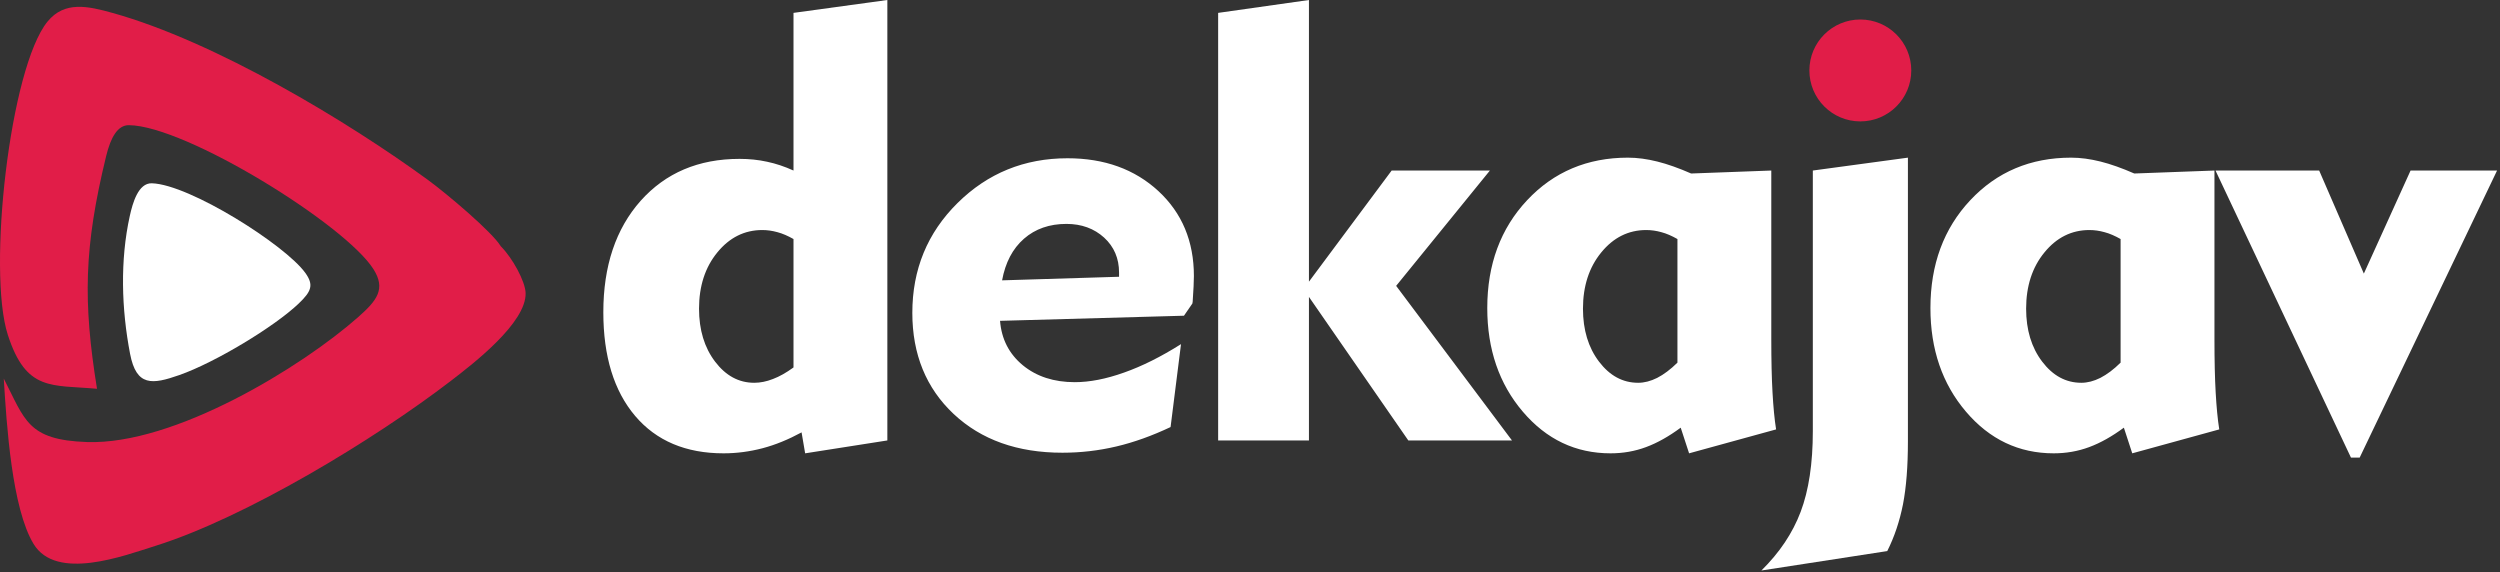
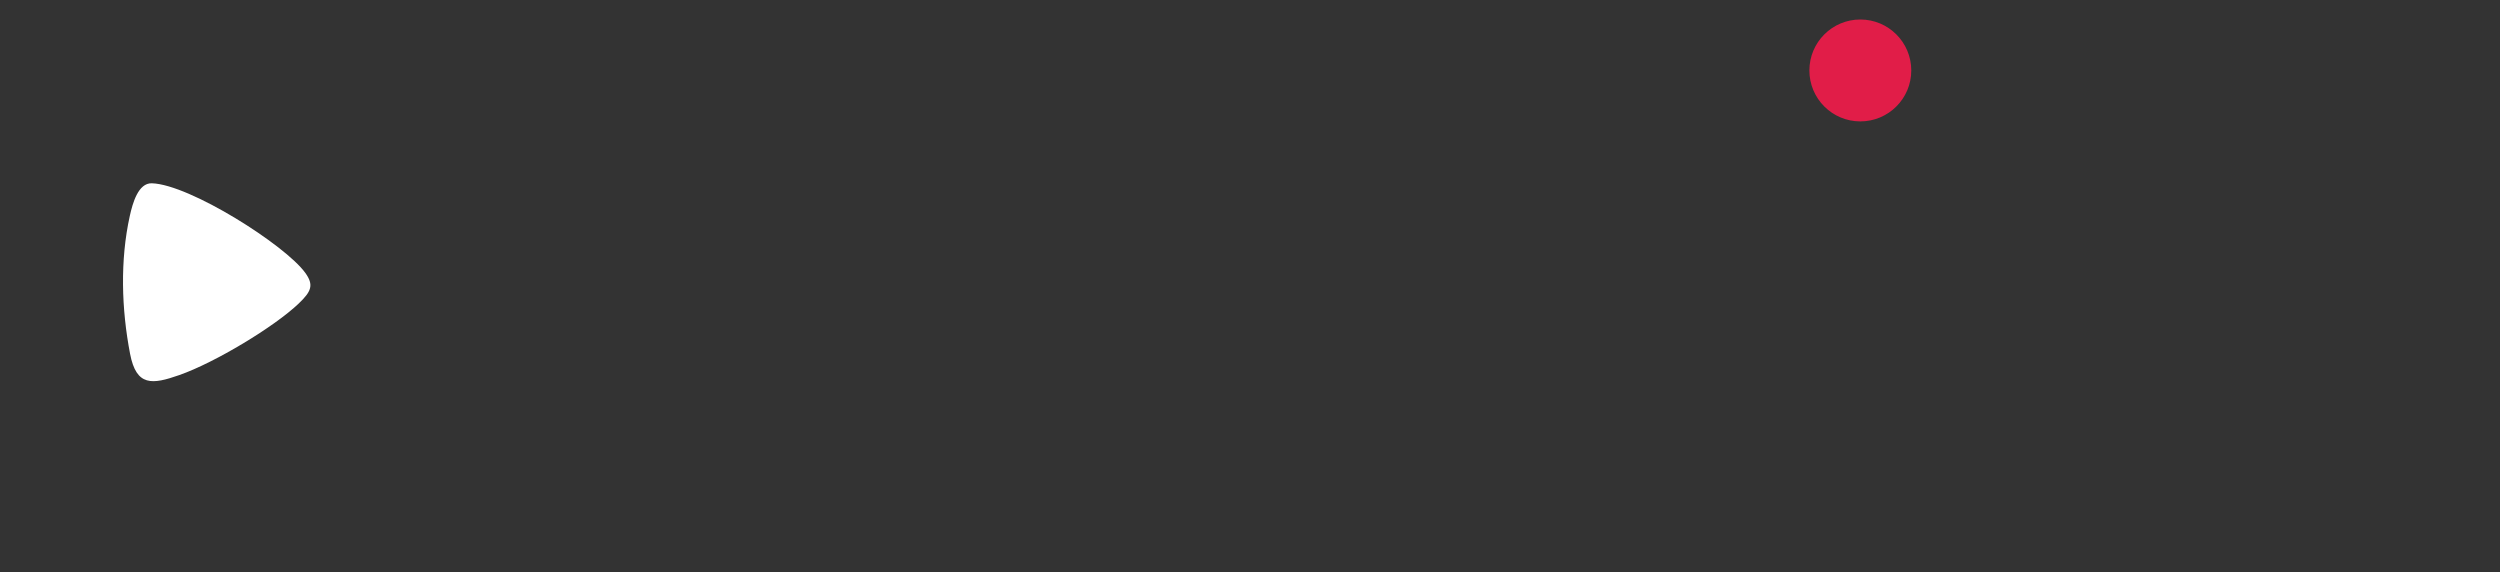
<svg xmlns="http://www.w3.org/2000/svg" width="389" height="89" viewBox="0 0 389 89" fill="none">
  <rect x="0" y="0" width="389" height="89" fill="#333333" stroke="none" />
-   <path fill-rule="evenodd" clip-rule="evenodd" d="M66.586 27.994C69.549 30.157 76.615 36.133 77.914 38.31C79.771 40.162 81.727 43.797 81.785 45.577C81.935 50.212 73.638 56.589 70.172 59.25C58.139 68.491 38.141 80.542 24.27 84.909C19.266 86.484 8.761 90.471 5.221 84.632C1.848 79.072 1.017 66.013 0.588 58.911C3.897 65.344 4.272 68.462 13.522 68.782C27.152 69.254 46.95 57.102 55.735 49.339C58.669 46.747 60.061 44.971 58.111 41.884C53.728 34.945 28.924 19.577 20.07 19.476C18.295 19.456 17.222 21.396 16.523 24.266C13.056 38.487 12.907 46.929 15.094 60.493C8.001 59.858 4.082 60.951 1.222 52.118C-2.007 42.145 1.544 10.504 7.402 3.349C10.048 0.118 13.691 0.948 17.495 2.007C33.47 6.454 54.08 18.867 66.586 27.994Z" fill="#E11D48" />
  <path fill-rule="evenodd" clip-rule="evenodd" d="M47.5 42.453C48.873 44.355 48.438 45.355 46.48 47.227C42.713 50.828 33.501 56.397 27.901 58.361C23.691 59.837 21.221 60.167 20.24 55.058C18.899 48.078 18.667 40.496 20.2 33.585C20.636 31.622 21.506 28.454 23.628 28.519C29.507 28.698 44.373 38.122 47.5 42.453Z" fill="white" />
-   <path d="M123.468 37.194C122.593 36.701 121.766 36.335 120.97 36.128C120.175 35.906 119.396 35.794 118.616 35.794C115.848 35.794 113.509 36.956 111.616 39.278C109.723 41.585 108.769 44.512 108.769 48.028C108.769 51.321 109.596 54.073 111.266 56.269C112.937 58.464 114.957 59.561 117.359 59.561C118.282 59.561 119.268 59.37 120.27 58.973C121.288 58.591 122.355 57.986 123.468 57.175V37.194ZM138.072 0V68.534L125.281 70.538L124.725 67.277C122.672 68.391 120.652 69.218 118.663 69.743C116.659 70.268 114.639 70.538 112.586 70.538C106.716 70.538 102.119 68.597 98.826 64.716C95.533 60.834 93.878 55.457 93.878 48.584C93.878 41.378 95.819 35.603 99.684 31.244C103.566 26.901 108.689 24.721 115.068 24.721C116.564 24.721 117.996 24.865 119.363 25.167C120.732 25.454 122.1 25.915 123.468 26.535V2.004L138.072 0ZM155.925 43.621L174.125 43.064V42.412C174.125 40.201 173.345 38.387 171.802 36.971C170.243 35.556 168.286 34.84 165.932 34.84C163.307 34.84 161.095 35.603 159.33 37.146C157.564 38.69 156.435 40.853 155.925 43.621ZM183.765 53.548L182.142 66.45C179.279 67.802 176.463 68.82 173.695 69.472C170.927 70.125 168.143 70.443 165.311 70.443C158.311 70.443 152.68 68.438 148.385 64.413C144.105 60.389 141.958 55.139 141.958 48.68C141.958 41.935 144.296 36.24 148.989 31.594C153.682 26.949 159.394 24.626 166.107 24.626C171.85 24.626 176.559 26.329 180.249 29.733C183.924 33.137 185.77 37.544 185.77 42.953C185.77 43.78 185.706 45.117 185.579 46.962L185.531 47.232L184.227 49.126L155.607 49.921C155.83 52.752 157.007 55.059 159.139 56.825C161.287 58.591 163.991 59.466 167.236 59.466C169.543 59.466 172.089 58.973 174.904 57.97C177.704 56.984 180.663 55.505 183.765 53.548ZM203.671 68.534H189.544V2.004L203.671 0V43.828L216.541 26.535H231.829L217.241 44.48L235.265 68.534H219.134L203.671 46.198V68.534ZM261.009 37.194C260.134 36.701 259.307 36.335 258.512 36.128C257.716 35.906 256.937 35.794 256.157 35.794C253.389 35.794 251.05 36.956 249.157 39.278C247.264 41.585 246.31 44.512 246.31 48.028C246.31 51.321 247.137 54.073 248.807 56.269C250.478 58.464 252.498 59.561 254.9 59.561C255.855 59.561 256.841 59.307 257.859 58.798C258.878 58.273 259.927 57.493 261.009 56.427V37.194ZM275.613 26.535V52.785C275.613 56.077 275.677 58.845 275.804 61.089C275.931 63.316 276.106 65.225 276.361 66.816L262.823 70.538L261.518 66.545C259.689 67.897 257.891 68.915 256.125 69.568C254.375 70.22 252.53 70.538 250.605 70.538C245.18 70.538 240.63 68.375 236.955 64.063C233.265 59.736 231.419 54.359 231.419 47.932C231.419 41.155 233.487 35.556 237.624 31.149C241.76 26.742 246.994 24.531 253.309 24.531C254.757 24.531 256.284 24.738 257.875 25.135C259.466 25.533 261.216 26.154 263.141 26.997L275.613 26.535ZM296.871 68.725C296.871 72.575 296.616 75.82 296.107 78.461C295.582 81.102 294.771 83.535 293.657 85.747L274.074 88.769C276.89 86.001 278.926 82.963 280.183 79.638C281.44 76.313 282.076 72.129 282.076 67.086V26.535L296.871 24.531V68.725ZM329.965 37.194C329.09 36.701 328.262 36.335 327.467 36.128C326.672 35.906 325.892 35.794 325.113 35.794C322.344 35.794 320.006 36.956 318.113 39.278C316.22 41.585 315.265 44.512 315.265 48.028C315.265 51.321 316.092 54.073 317.763 56.269C319.433 58.464 321.454 59.561 323.856 59.561C324.81 59.561 325.797 59.307 326.815 58.798C327.833 58.273 328.883 57.493 329.965 56.427V37.194ZM344.569 26.535V52.785C344.569 56.077 344.632 58.845 344.76 61.089C344.887 63.316 345.062 65.225 345.316 66.816L331.778 70.538L330.474 66.545C328.644 67.897 326.847 68.915 325.081 69.568C323.331 70.22 321.485 70.538 319.56 70.538C314.136 70.538 309.586 68.375 305.911 64.063C302.22 59.736 300.375 54.359 300.375 47.932C300.375 41.155 302.443 35.556 306.579 31.149C310.715 26.742 315.949 24.531 322.265 24.531C323.713 24.531 325.24 24.738 326.831 25.135C328.422 25.533 330.171 26.154 332.096 26.997L344.569 26.535ZM365.811 71.206L344.732 26.535H360.863L367.815 42.571L375.085 26.535H388.544L367.163 71.206H365.811Z" fill="white" />
  <path d="M289.467 18.89C293.846 18.89 297.395 15.341 297.395 10.963C297.395 6.584 293.846 3.035 289.467 3.035C285.089 3.035 281.54 6.584 281.54 10.963C281.54 15.341 285.089 18.89 289.467 18.89Z" fill="#E11D48" />
</svg>